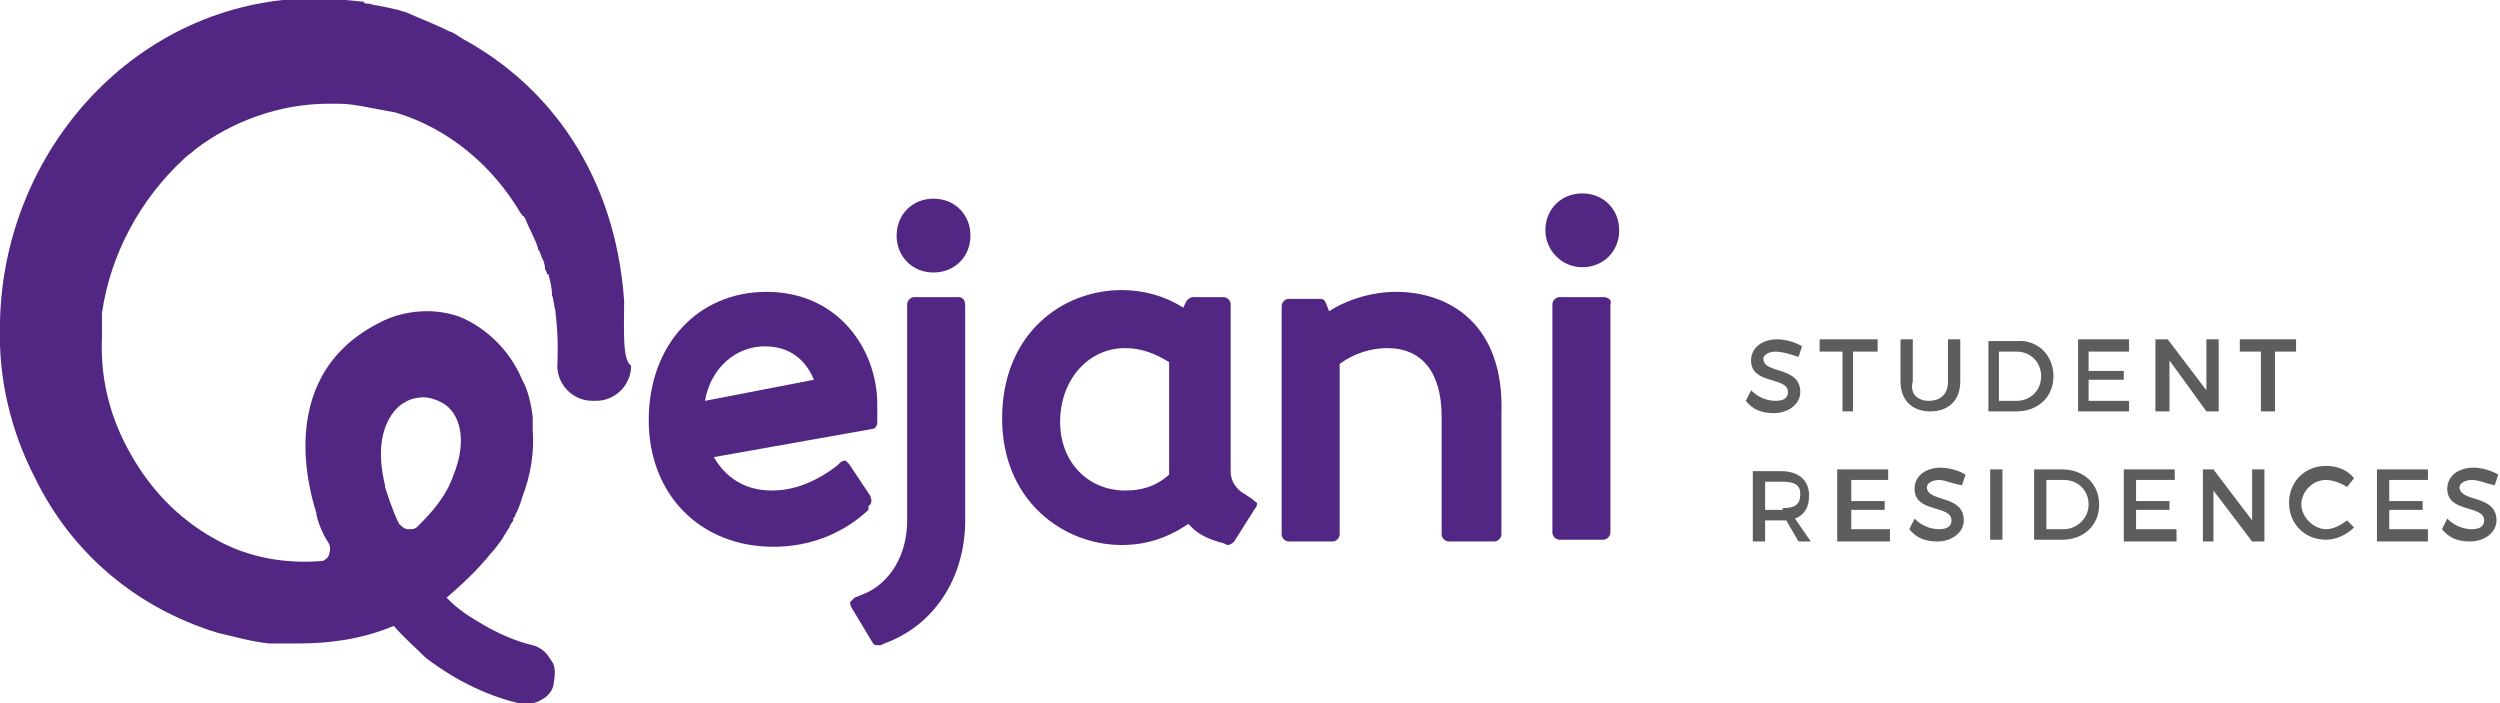
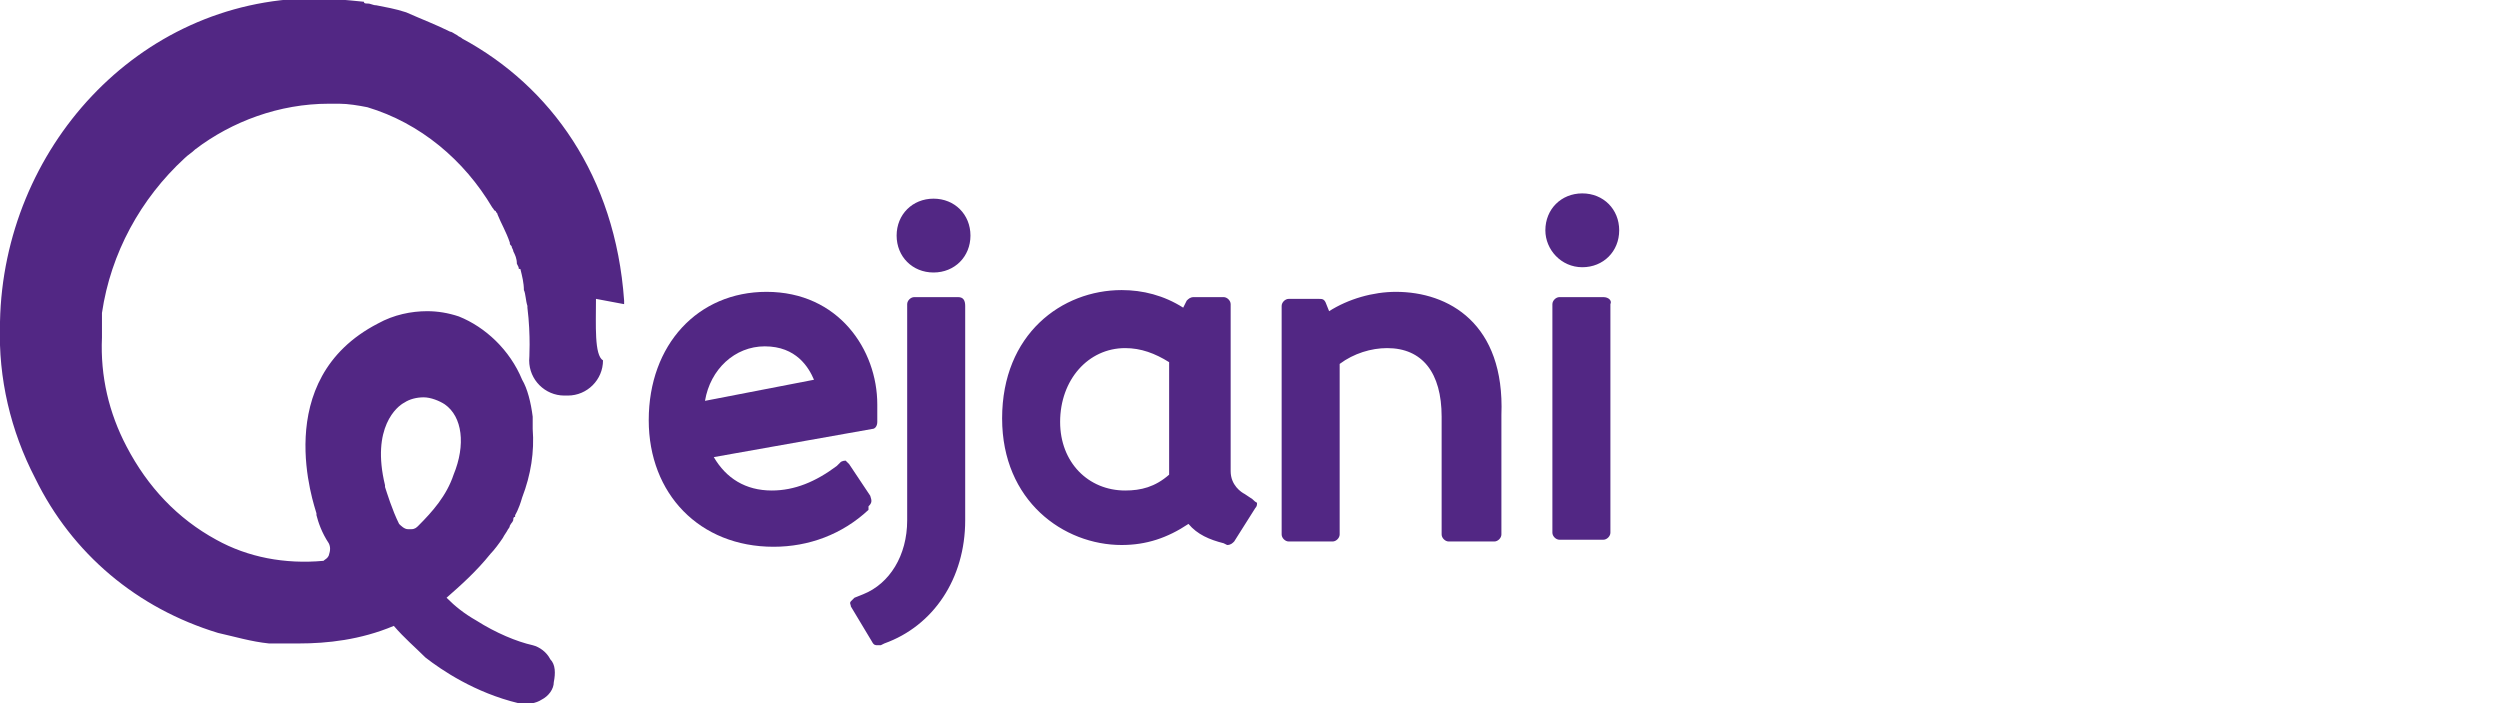
<svg xmlns="http://www.w3.org/2000/svg" xml:space="preserve" id="Layer_1" x="0" y="0" version="1.1" viewBox="0 0 142.2 40">
  <style>.st0{fill:#5e5d5e}.st1{fill:#522784}</style>
-   <path d="M101 20c-.4 0-.7.2-.7.4 0 .9 2.1.4 2.1 1.9 0 .7-.7 1.2-1.5 1.2-.7 0-1.2-.2-1.6-.7l.3-.6c.4.4.9.6 1.4.6s.7-.2.7-.5c0-.9-2.1-.4-2.1-1.8 0-.7.6-1.2 1.5-1.2.5 0 1.1.2 1.4.4l-.2.6c-.6-.2-1-.3-1.3-.3M106.8 19.3v.7h-1.4v3.4h-.6V20h-1.3v-.7zM109.7 22.8c.7 0 1.1-.4 1.1-1.1v-2.4h.7v2.4c0 1.1-.7 1.7-1.7 1.7-1.1 0-1.7-.7-1.7-1.7v-2.4h.7v2.4c-.2.7.3 1.1.9 1.1M116.1 21.4c0-.8-.6-1.4-1.4-1.4h-1v2.8h1c.8 0 1.4-.6 1.4-1.4m.7 0c0 1.2-.9 2-2.1 2h-1.6v-4h1.6c1.2-.1 2.1.8 2.1 2M121.1 19.3v.7h-2.3v1.1h2v.5h-2v1.2h2.3v.6h-2.9v-4.1zM123.3 19.3l2.2 2.9v-2.9h.7v4.1h-.7l-2.1-2.9v2.9h-.8v-4.1zM130.6 19.3v.7h-1.2v3.4h-.8V20h-1.2v-.7zM101.4 28.9c.7 0 1-.2 1-.8 0-.5-.3-.7-1-.7h-1V29h1zm.9 1.9-.7-1.2h-1.2v1.2h-.7v-4h1.6c1 0 1.6.5 1.6 1.4 0 .7-.3 1.1-.8 1.3l.9 1.3zM107.4 26.7v.6h-2.1v1.2h1.9v.5h-1.9v1.1h2.2v.7h-3v-4.1zM110.3 27.3c-.4 0-.7.2-.7.4 0 .9 2.1.4 2.1 1.9 0 .7-.7 1.2-1.5 1.2-.7 0-1.2-.2-1.6-.7l.3-.6c.4.4.9.6 1.4.6s.7-.2.7-.5c0-.9-2.1-.4-2.1-1.8 0-.7.6-1.2 1.5-1.2.5 0 1.1.2 1.4.4l-.2.6c-.6-.1-1-.3-1.3-.3M140.6 27.3c-.4 0-.7.2-.7.4 0 .9 2.1.4 2.1 1.9 0 .7-.7 1.2-1.5 1.2-.7 0-1.2-.2-1.6-.7l.3-.6c.4.4.9.6 1.4.6s.7-.2.7-.5c0-.9-2.1-.4-2.1-1.8 0-.7.6-1.2 1.5-1.2.5 0 1.1.2 1.4.4l-.2.6c-.5-.1-.9-.3-1.3-.3M113.2 26.7h.7v4h-.7zM118.8 28.7c0-.8-.6-1.4-1.4-1.4h-1v2.8h1c.7 0 1.4-.6 1.4-1.4m.6 0c0 1.2-.9 2-2.1 2h-1.6v-4h1.6c1.2 0 2.1.8 2.1 2M123.7 26.7v.6h-2.2v1.2h1.9v.5h-1.9v1.1h2.3v.7h-3v-4.1zM125.9 26.7l2.2 2.9v-2.9h.7v4.1h-.7l-2.2-2.9v2.9h-.6v-4.1zM132.3 27.3c-.8 0-1.4.7-1.4 1.4s.7 1.4 1.4 1.4c.4 0 .8-.2 1.2-.5l.4.4c-.4.4-1 .7-1.6.7-1.2 0-2.1-.9-2.1-2.1s.9-2.1 2.1-2.1c.6 0 1.2.2 1.6.7l-.4.5c-.3-.2-.8-.4-1.2-.4M138.1 26.7v.6h-2.2v1.2h1.9v.5h-1.9v1.1h2.2v.7h-2.9v-4.1z" class="st0" />
  <path d="M43.5 19.7c1.8 0 2.5 1.2 2.8 1.9l-6.2 1.2c.3-1.8 1.7-3.1 3.4-3.1m5.9 9.1c.2-.2.2-.3.1-.6l-1.2-1.8-.2-.2s-.2 0-.3.1l-.2.2c-1.2.9-2.4 1.4-3.7 1.4-1.5 0-2.6-.7-3.3-1.9l9-1.6c.2 0 .3-.2.3-.4v-1c0-3.1-2.2-6.4-6.3-6.4-3.9 0-6.7 3-6.7 7.3 0 4.2 2.9 7.2 7.1 7.2 2 0 3.9-.7 5.4-2.1zM53.1 11.3c-1.2 0-2.1.9-2.1 2.1s.9 2.1 2.1 2.1 2.1-.9 2.1-2.1-.9-2.1-2.1-2.1" class="st1" />
-   <path d="M54.5 16.9H52c-.2 0-.4.2-.4.4v12.3c0 2-1 3.6-2.5 4.2l-.5.2-.2.2c-.1.1 0 .2 0 .3l1.2 2c.1.2.2.2.3.2h.2l.2-.1c2.8-1 4.6-3.7 4.6-7V17.4c0-.3-.1-.5-.4-.5M66.5 27c-.8.7-1.6.9-2.5.9-2.1 0-3.7-1.6-3.7-3.9 0-2.4 1.6-4.2 3.7-4.2.9 0 1.7.3 2.5.8zm4.6 1.3-.3-.2c-.2-.1-.8-.5-.8-1.3v-9.5c0-.2-.2-.4-.4-.4h-1.7c-.2 0-.3.1-.4.2l-.2.4c-1.1-.7-2.3-1-3.5-1-3.4 0-6.8 2.5-6.8 7.3 0 4.7 3.5 7.2 6.8 7.2 1.4 0 2.6-.4 3.8-1.2.5.6 1.2.9 2 1.1l.2.1c.2 0 .3-.1.4-.2l1.2-1.9c.1-.1.1-.2.1-.3-.2-.1-.2-.2-.4-.3M79.4 16.6c-1.3 0-2.7.4-3.8 1.1l-.2-.5c-.1-.2-.2-.2-.4-.2h-1.7c-.2 0-.4.2-.4.4v13c0 .2.2.4.4.4h2.5c.2 0 .4-.2.4-.4v-9.7c.8-.6 1.8-.9 2.7-.9 2 0 3.1 1.4 3.1 3.9v6.7c0 .2.2.4.4.4H85c.2 0 .4-.2.4-.4v-6.8c.2-5.2-3-7-6-7M90 15.2c1.2 0 2.1-.9 2.1-2.1S91.2 11 90 11s-2.1.9-2.1 2.1c0 1.1.9 2.1 2.1 2.1M91.2 16.9h-2.5c-.2 0-.4.2-.4.4v13c0 .2.2.4.4.4h2.5c.2 0 .4-.2.4-.4v-13c.1-.2-.1-.4-.4-.4M23 22.9c.3-.2.7-.3 1.1-.3s.9.2 1.2.4c1 .7 1.2 2.3.5 4-.4 1.2-1.2 2.1-2 2.9-.1.1-.2.2-.4.2h-.2c-.2 0-.4-.2-.5-.3-.4-.8-.7-1.8-.8-2.1v-.1c-.8-3.3.7-4.5 1.1-4.7m12.5-5.6q0-.15 0 0v-.2C35 10 31.3 4.9 26.3 2.2c-.1-.1-.2-.1-.3-.2-.2-.1-.3-.2-.4-.2-.8-.4-1.6-.7-2.5-1.1-.6-.2-1.2-.3-1.7-.4-.2 0-.3-.1-.5-.1-.1 0-.2 0-.2-.1-1-.1-2-.2-2.9-.2C7.8 0 .2 8.5 0 18.3v.2c-.1 3 .6 6 2 8.7 2.1 4.3 5.8 7.4 10.4 8.8.9.2 1.9.5 2.9.6H17c1.6 0 3.5-.2 5.4-1 .6.7 1.2 1.2 1.8 1.8.9.7 2.8 2 5.3 2.6.5.1 1 0 1.3-.2.4-.2.7-.6.7-1 .1-.5.1-1-.2-1.3-.2-.4-.6-.7-1-.8-.9-.2-2.1-.7-3.2-1.4-.7-.4-1.2-.8-1.7-1.3.8-.7 1.7-1.5 2.5-2.5.2-.2.5-.6.7-.9.1-.2.2-.3.3-.5.1-.1.1-.2.1-.2.1-.2.2-.2.2-.4 0 0 0-.1.1-.1v-.1s.2-.3.4-1q.75-1.95.6-3.9v-.7c-.1-.8-.3-1.6-.6-2.1-.7-1.7-2.1-3-3.6-3.6q-.9-.3-1.8-.3c-.9 0-1.9.2-2.8.7-6.2 3.2-3.6 10.4-3.5 10.8v.1c.1.4.3 1 .7 1.6.1.2.1.4 0 .7-.1.2-.2.2-.3.3-2.2.2-4.3-.2-6.1-1.2-2.2-1.2-3.9-3-5.1-5.3-1-1.9-1.5-4-1.4-6.2v-1.4c.5-3.4 2.2-6.5 4.7-8.8.2-.2.4-.3.6-.5 2.1-1.6 4.8-2.6 7.6-2.6h.6c.5 0 1.1.1 1.6.2s1.1.2 1.6.3c3 .9 5.5 3 7.1 5.7.1.1.1.2.2.2 0 .1.1.1.1.2.2.5.5 1 .7 1.6 0 .1 0 .1.1.2 0 .1.1.2.1.3.1.2.2.4.2.7l.1.2c0 .1 0 .1.1.1.1.4.2.8.2 1.2.1.2.1.6.2.9v.1c.2 1.6.1 3 .1 3 0 1.1.9 2 2 2h.2c1.1 0 2-.9 2-2-.5-.3-.4-2-.4-3.5" class="st1" />
+   <path d="M54.5 16.9H52c-.2 0-.4.2-.4.4v12.3c0 2-1 3.6-2.5 4.2l-.5.2-.2.2c-.1.1 0 .2 0 .3l1.2 2c.1.2.2.2.3.2h.2l.2-.1c2.8-1 4.6-3.7 4.6-7V17.4c0-.3-.1-.5-.4-.5M66.5 27c-.8.7-1.6.9-2.5.9-2.1 0-3.7-1.6-3.7-3.9 0-2.4 1.6-4.2 3.7-4.2.9 0 1.7.3 2.5.8zm4.6 1.3-.3-.2c-.2-.1-.8-.5-.8-1.3v-9.5c0-.2-.2-.4-.4-.4h-1.7c-.2 0-.3.1-.4.2l-.2.4c-1.1-.7-2.3-1-3.5-1-3.4 0-6.8 2.5-6.8 7.3 0 4.7 3.5 7.2 6.8 7.2 1.4 0 2.6-.4 3.8-1.2.5.6 1.2.9 2 1.1l.2.1c.2 0 .3-.1.4-.2l1.2-1.9c.1-.1.1-.2.1-.3-.2-.1-.2-.2-.4-.3M79.4 16.6c-1.3 0-2.7.4-3.8 1.1l-.2-.5c-.1-.2-.2-.2-.4-.2h-1.7c-.2 0-.4.2-.4.4v13c0 .2.2.4.4.4h2.5c.2 0 .4-.2.4-.4v-9.7c.8-.6 1.8-.9 2.7-.9 2 0 3.1 1.4 3.1 3.9v6.7c0 .2.2.4.4.4H85c.2 0 .4-.2.4-.4v-6.8c.2-5.2-3-7-6-7M90 15.2c1.2 0 2.1-.9 2.1-2.1S91.2 11 90 11s-2.1.9-2.1 2.1c0 1.1.9 2.1 2.1 2.1M91.2 16.9h-2.5c-.2 0-.4.2-.4.4v13c0 .2.2.4.4.4h2.5c.2 0 .4-.2.4-.4v-13c.1-.2-.1-.4-.4-.4M23 22.9c.3-.2.7-.3 1.1-.3s.9.2 1.2.4c1 .7 1.2 2.3.5 4-.4 1.2-1.2 2.1-2 2.9-.1.1-.2.2-.4.2h-.2c-.2 0-.4-.2-.5-.3-.4-.8-.7-1.8-.8-2.1v-.1c-.8-3.3.7-4.5 1.1-4.7m12.5-5.6q0-.15 0 0v-.2C35 10 31.3 4.9 26.3 2.2c-.1-.1-.2-.1-.3-.2-.2-.1-.3-.2-.4-.2-.8-.4-1.6-.7-2.5-1.1-.6-.2-1.2-.3-1.7-.4-.2 0-.3-.1-.5-.1-.1 0-.2 0-.2-.1-1-.1-2-.2-2.9-.2C7.8 0 .2 8.5 0 18.3v.2c-.1 3 .6 6 2 8.7 2.1 4.3 5.8 7.4 10.4 8.8.9.2 1.9.5 2.9.6H17c1.6 0 3.5-.2 5.4-1 .6.7 1.2 1.2 1.8 1.8.9.7 2.8 2 5.3 2.6.5.1 1 0 1.3-.2.4-.2.7-.6.7-1 .1-.5.1-1-.2-1.3-.2-.4-.6-.7-1-.8-.9-.2-2.1-.7-3.2-1.4-.7-.4-1.2-.8-1.7-1.3.8-.7 1.7-1.5 2.5-2.5.2-.2.5-.6.7-.9.1-.2.2-.3.3-.5.1-.1.1-.2.1-.2.1-.2.2-.2.2-.4 0 0 0-.1.1-.1v-.1s.2-.3.4-1q.75-1.95.6-3.9v-.7c-.1-.8-.3-1.6-.6-2.1-.7-1.7-2.1-3-3.6-3.6q-.9-.3-1.8-.3c-.9 0-1.9.2-2.8.7-6.2 3.2-3.6 10.4-3.5 10.8v.1c.1.4.3 1 .7 1.6.1.2.1.4 0 .7-.1.2-.2.2-.3.3-2.2.2-4.3-.2-6.1-1.2-2.2-1.2-3.9-3-5.1-5.3-1-1.9-1.5-4-1.4-6.2v-1.4c.5-3.4 2.2-6.5 4.7-8.8.2-.2.4-.3.6-.5 2.1-1.6 4.8-2.6 7.6-2.6h.6c.5 0 1.1.1 1.6.2c3 .9 5.5 3 7.1 5.7.1.1.1.2.2.2 0 .1.1.1.1.2.2.5.5 1 .7 1.6 0 .1 0 .1.1.2 0 .1.1.2.1.3.1.2.2.4.2.7l.1.2c0 .1 0 .1.1.1.1.4.2.8.2 1.2.1.2.1.6.2.9v.1c.2 1.6.1 3 .1 3 0 1.1.9 2 2 2h.2c1.1 0 2-.9 2-2-.5-.3-.4-2-.4-3.5" class="st1" />
</svg>